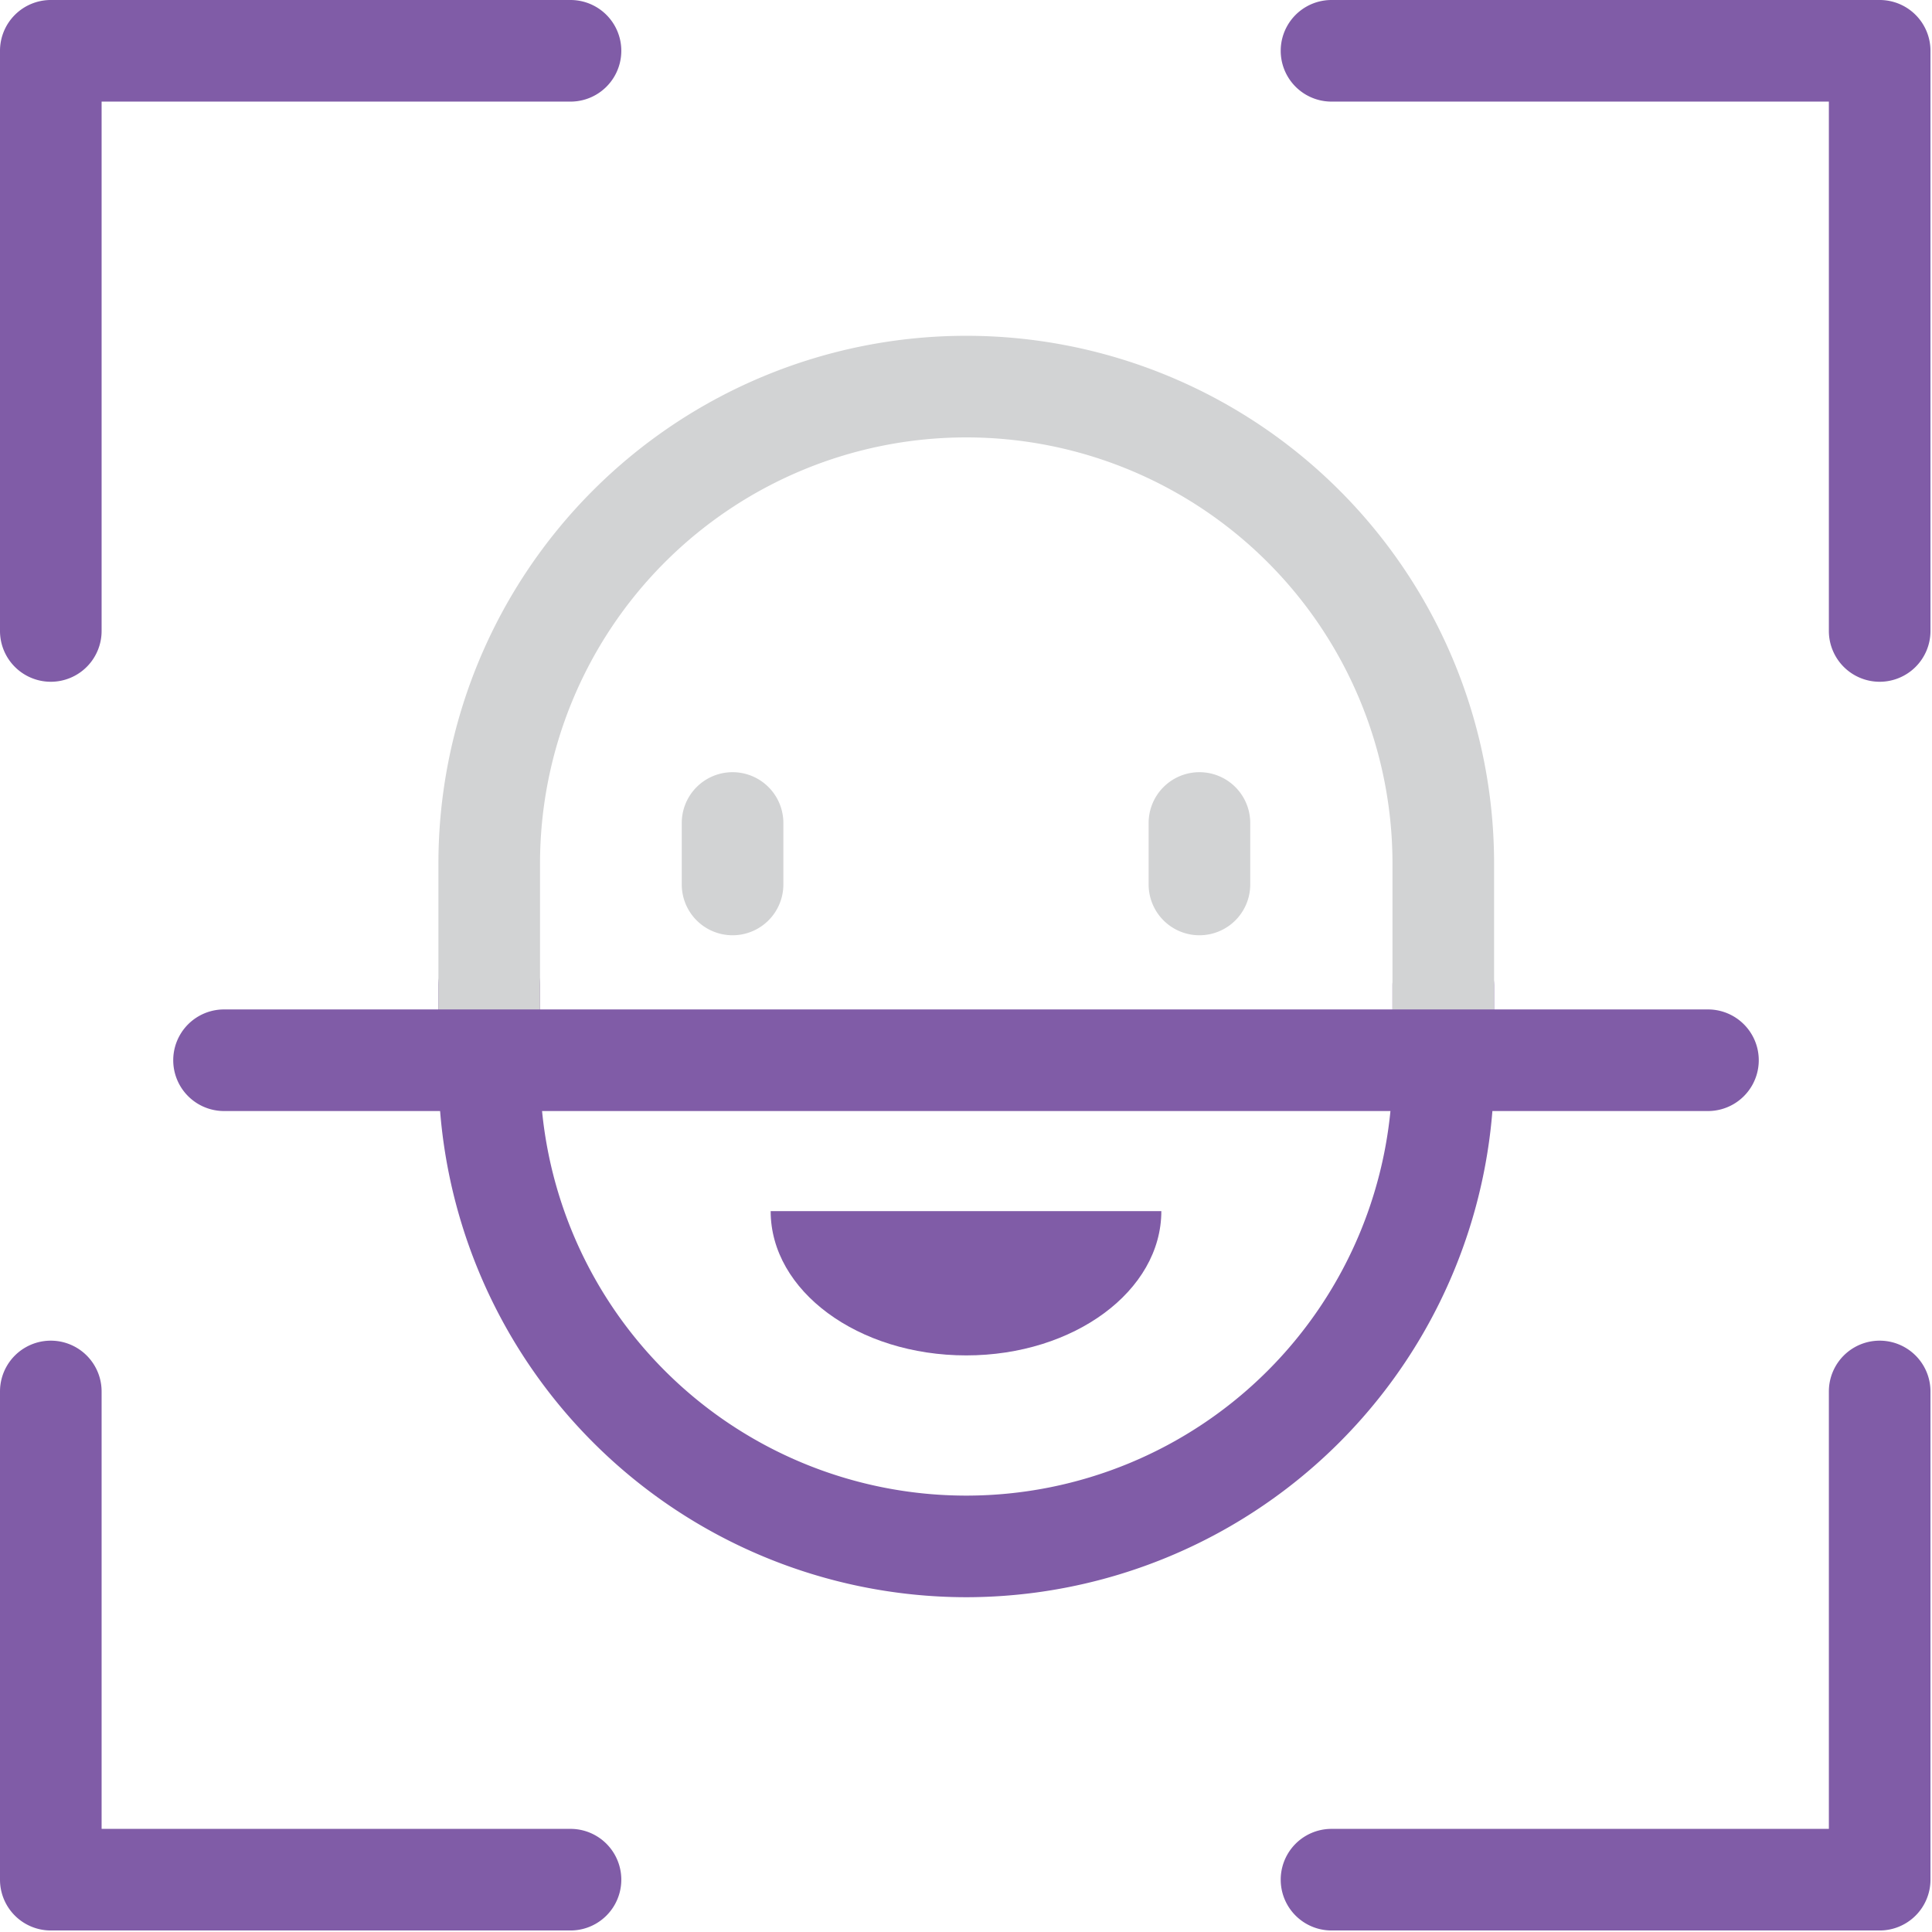
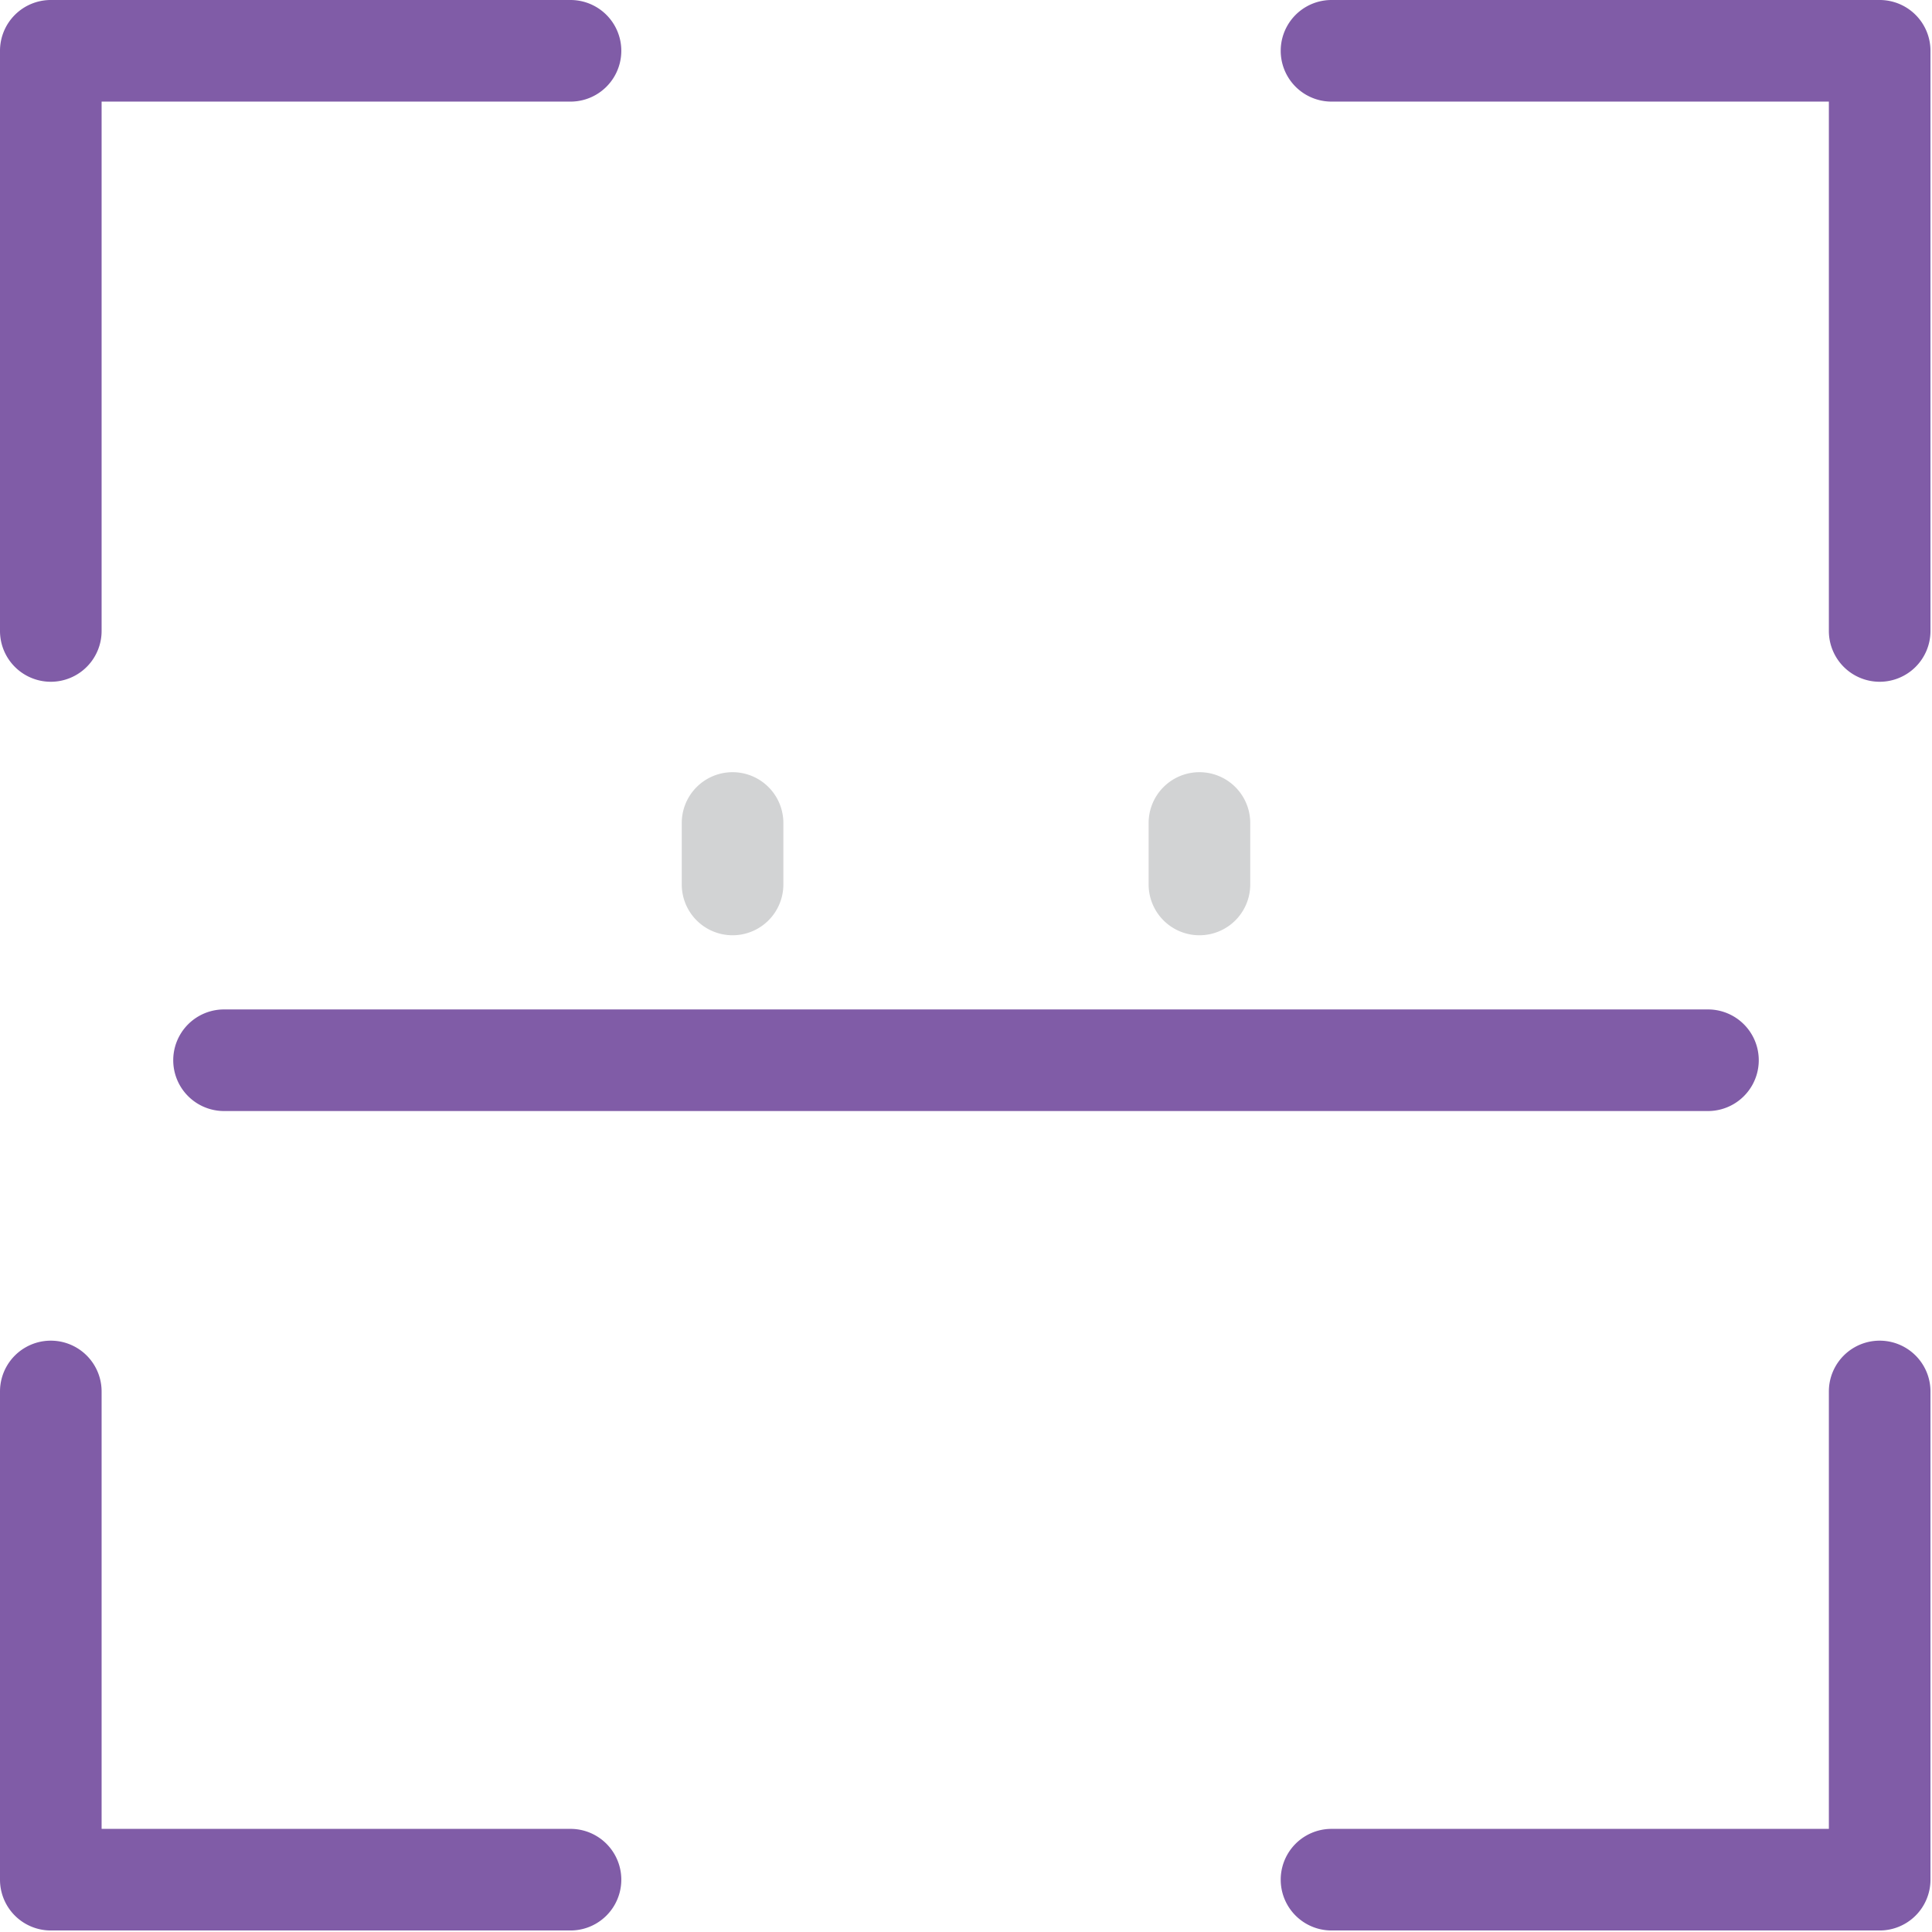
<svg xmlns="http://www.w3.org/2000/svg" viewBox="0 0 38.03 38.03">
  <defs>
    <style>.cls-1{fill:#805ca7;}.cls-2{fill:#d2d3d4;}</style>
  </defs>
  <title>face-recognition</title>
  <g id="Layer_2" data-name="Layer 2">
    <g id="Layer_1-2" data-name="Layer 1">
-       <path class="cls-1" d="M19,31.44A10.4,10.4,0,0,1,8.63,21.05V19.4a1,1,0,0,1,2,0v1.65a8.39,8.39,0,0,0,16.78,0V19.4a1,1,0,0,1,2,0v1.65A10.4,10.4,0,0,1,19,31.44Z" />
-       <path class="cls-1" d="M22.86,23.84c0,1.57-1.72,2.84-3.84,2.84h0c-2.13,0-3.85-1.27-3.85-2.84Z" />
      <path class="cls-1" d="M1,13.42a1,1,0,0,1-1-1V1A1,1,0,0,1,1,0H11.23a1,1,0,0,1,0,2H2V12.42A1,1,0,0,1,1,13.42Z" />
      <path class="cls-1" d="M37,13.42a1,1,0,0,1-1-1V2H26.21a1,1,0,0,1,0-2H37a1,1,0,0,1,1,1V12.42A1,1,0,0,1,37,13.42Z" />
      <path class="cls-1" d="M11.23,38H1a1,1,0,0,1-1-1V27.39a1,1,0,0,1,2,0V36h9.23a1,1,0,1,1,0,2Z" />
      <path class="cls-1" d="M37,38H26.21a1,1,0,0,1,0-2H36V27.39a1,1,0,0,1,2,0V37A1,1,0,0,1,37,38Z" />
-       <path class="cls-2" d="M28.41,20.87a1,1,0,0,1-1-1V17a8.39,8.39,0,0,0-16.78,0v2.84a1,1,0,0,1-2,0V17a10.39,10.39,0,0,1,20.78,0v2.84A1,1,0,0,1,28.41,20.87Z" />
      <path class="cls-2" d="M14.42,18.41a1,1,0,0,1-1-1V16.2a1,1,0,0,1,2,0v1.21A1,1,0,0,1,14.42,18.41Z" />
      <path class="cls-2" d="M23.61,18.41a1,1,0,0,1-1-1V16.2a1,1,0,0,1,2,0v1.21A1,1,0,0,1,23.61,18.41Z" />
      <path class="cls-1" d="M33.62,21.87H4.41a1,1,0,0,1,0-2H33.62a1,1,0,0,1,0,2Z" />
    </g>
  </g>
</svg>